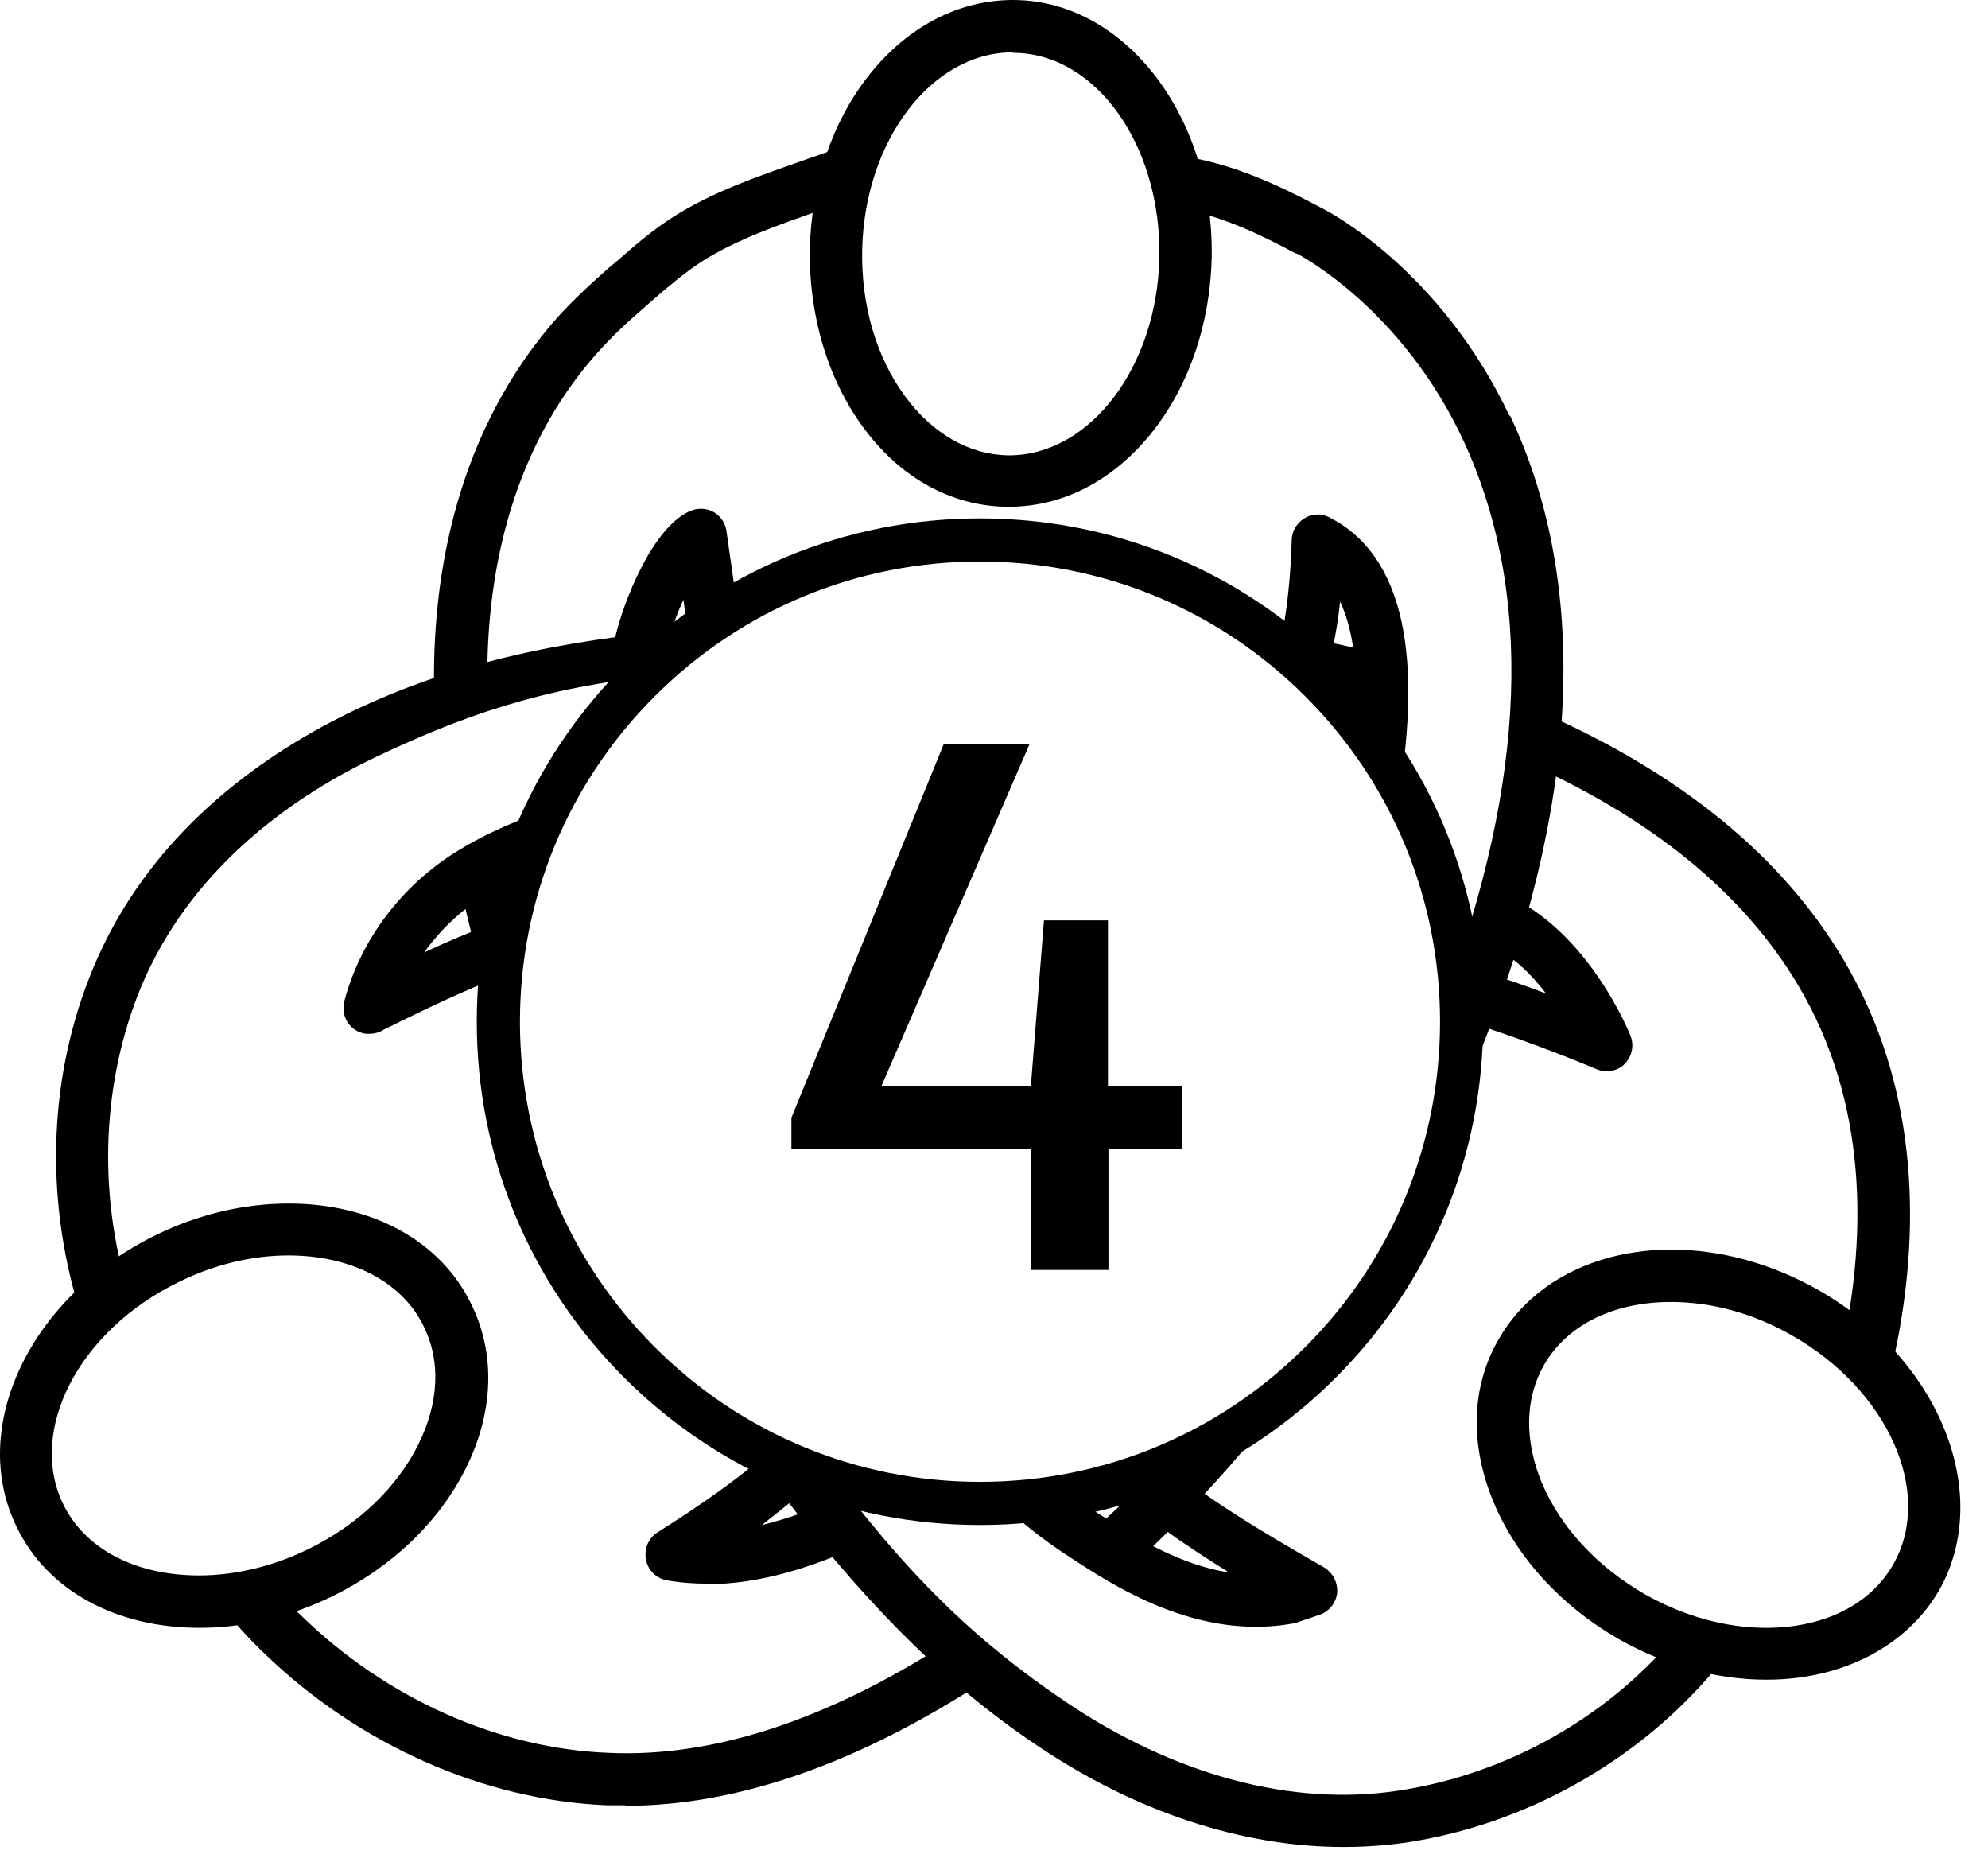
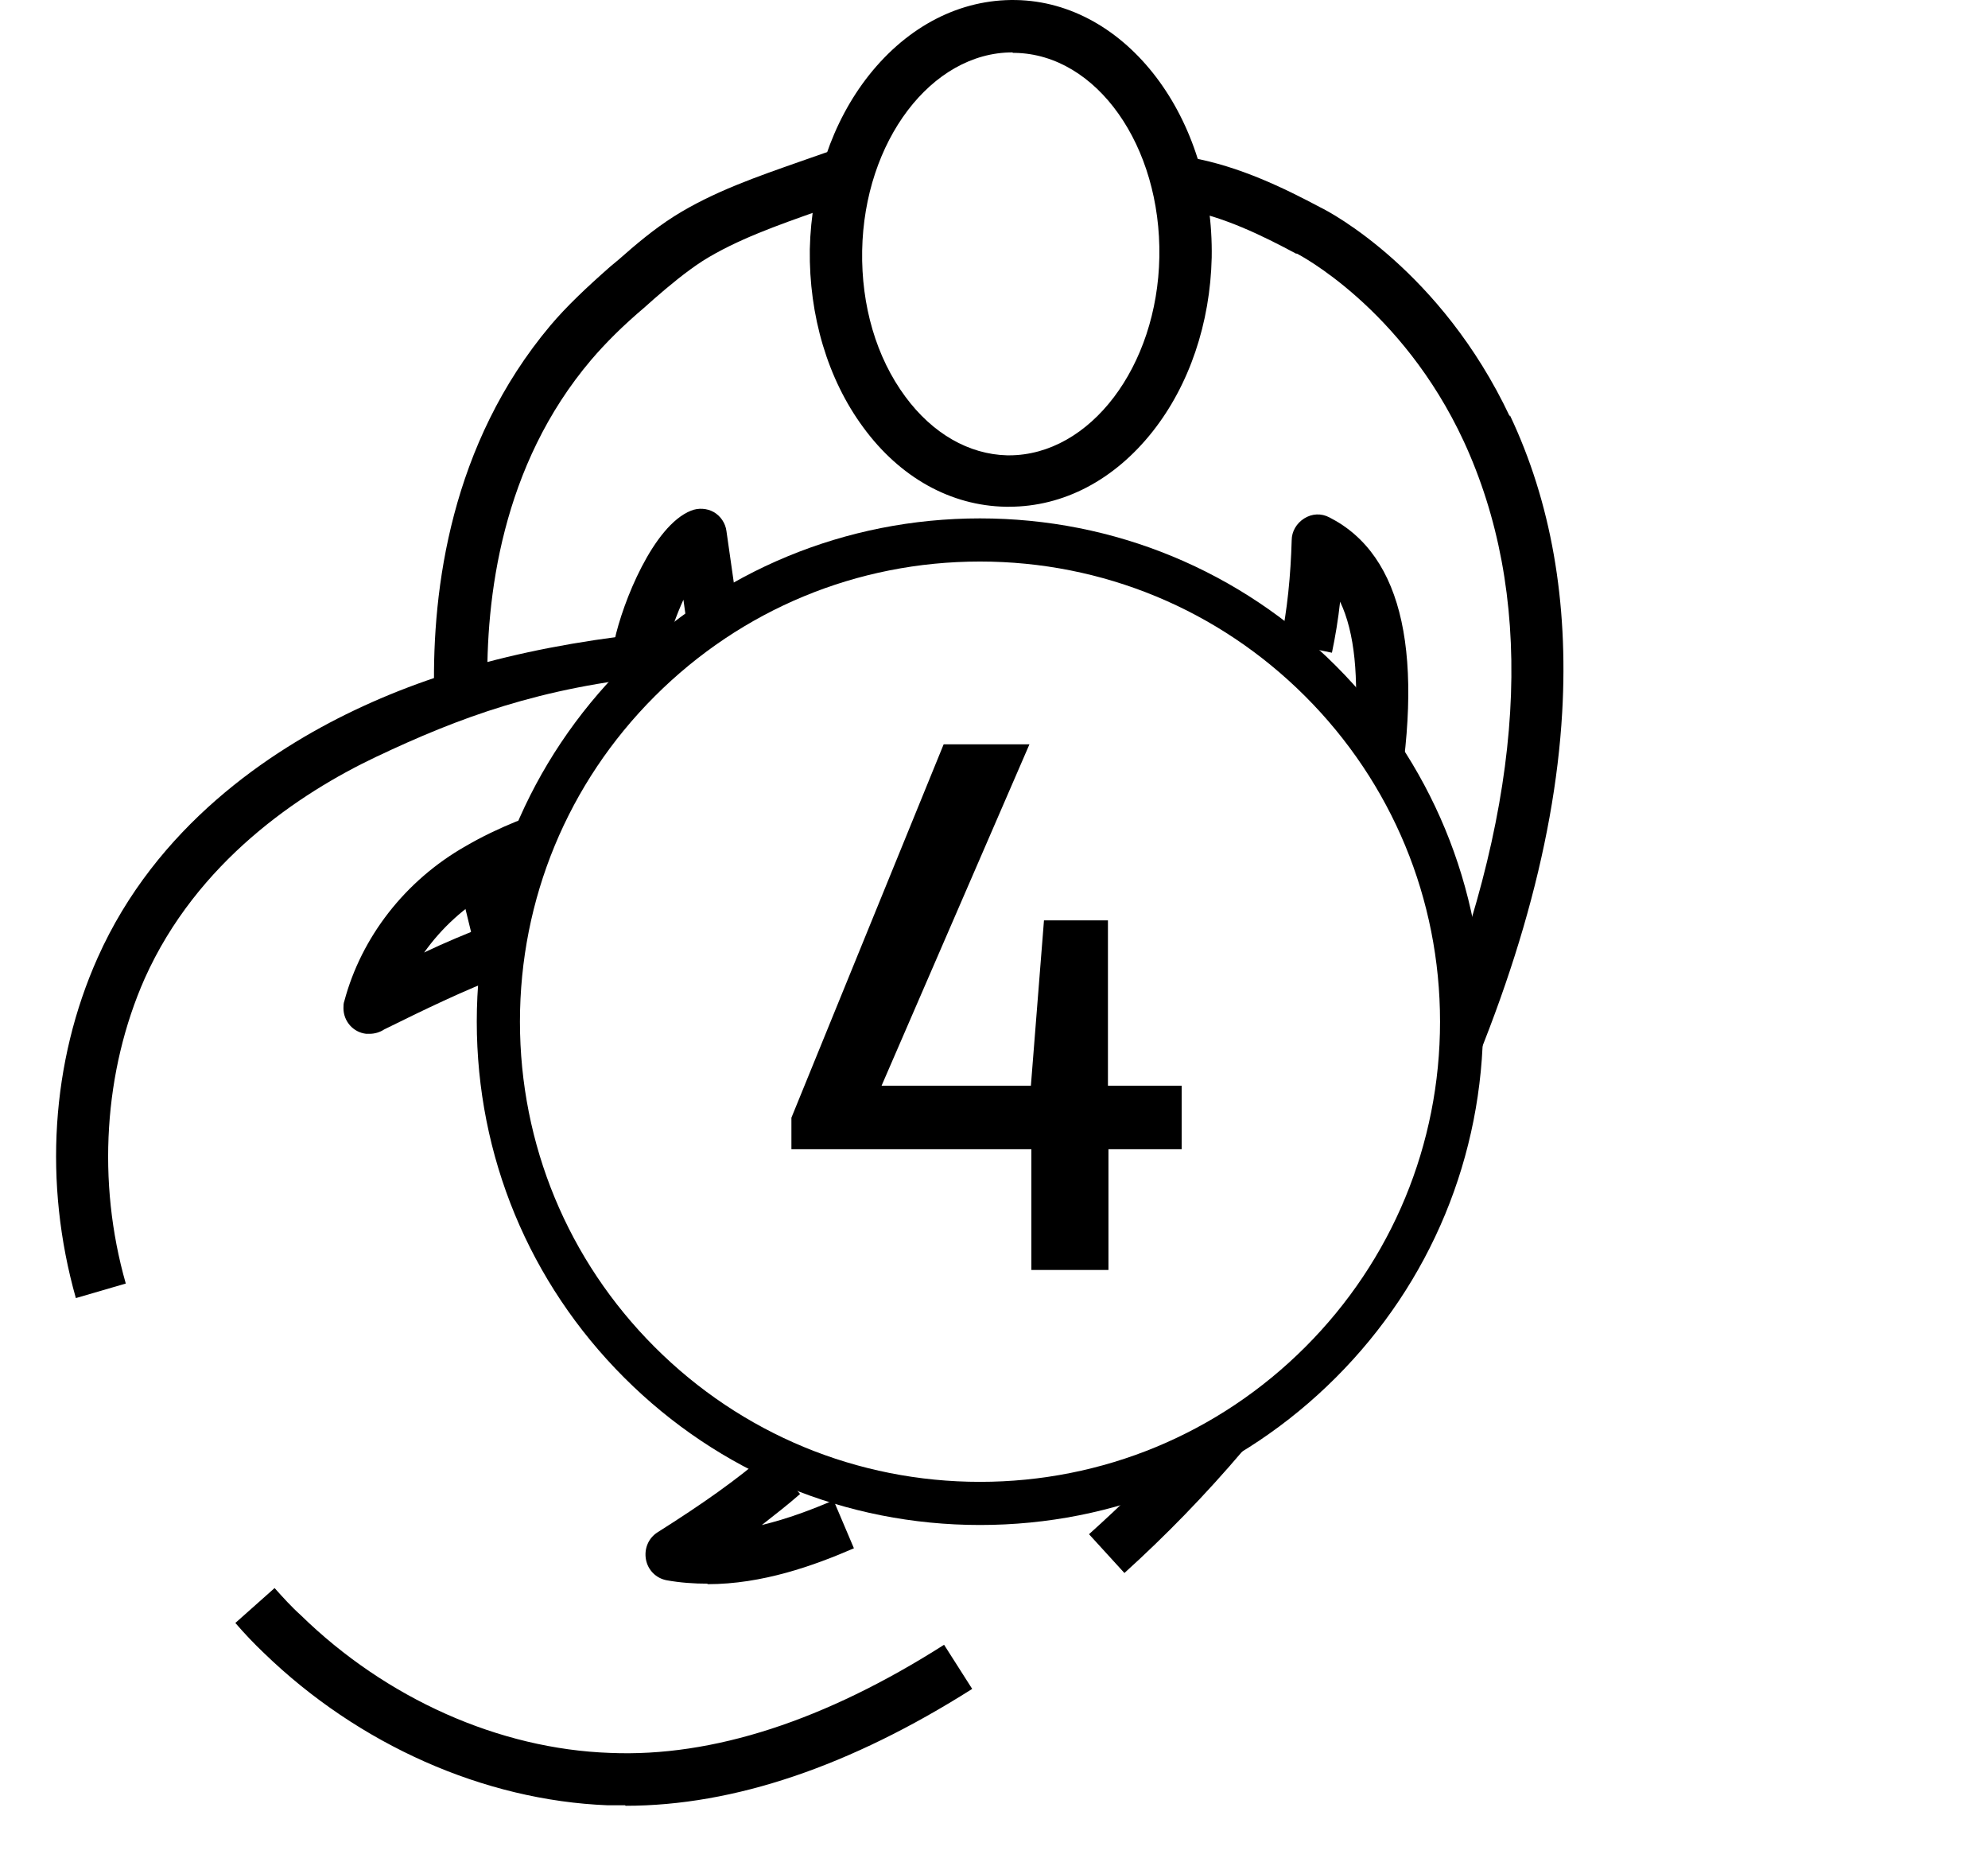
<svg xmlns="http://www.w3.org/2000/svg" width="63" height="59" viewBox="0 0 63 59" fill="none">
-   <path d="M55.972 53.217C54.39 53.217 52.792 52.772 51.318 51.942C49.489 50.898 48.076 49.361 47.339 47.61C46.571 45.782 46.617 43.938 47.492 42.433C48.506 40.651 50.55 39.591 52.962 39.591C54.544 39.591 56.142 40.036 57.616 40.866C61.457 43.047 63.178 47.318 61.457 50.375C60.428 52.157 58.384 53.217 55.988 53.217H55.972ZM52.946 41.25C51.118 41.25 49.643 41.987 48.921 43.263C48.322 44.322 48.307 45.644 48.86 46.98C49.459 48.394 50.611 49.638 52.132 50.514C53.361 51.205 54.682 51.574 55.972 51.574C57.801 51.574 59.276 50.836 59.998 49.561C61.288 47.303 59.844 44.046 56.787 42.31C55.558 41.603 54.237 41.25 52.946 41.25Z" fill="black" />
-   <path d="M60.043 42.909L58.415 42.556C59.029 39.652 59.321 35.397 57.17 31.541C55.496 28.53 52.592 26.072 48.521 24.228L49.197 22.723C53.591 24.72 56.755 27.408 58.614 30.742C60.535 34.168 61.011 38.362 60.043 42.909ZM41.424 21.57H41.654V21.801C41.654 21.801 41.777 21.939 41.838 22.001C42.392 22.108 42.945 22.246 43.467 22.431L44.066 20.879C42.975 20.464 41.854 20.295 40.779 20.142L40.517 20.111C40.164 20.05 39.811 19.988 39.442 19.911L39.227 19.865C40.026 20.341 40.763 20.91 41.439 21.555L41.424 21.57ZM50.918 33.937C50.81 33.937 50.703 33.922 50.595 33.876C49.474 33.4 47.907 32.816 46.785 32.462L47.292 30.88C47.815 31.049 48.398 31.249 48.997 31.479C48.536 30.88 47.953 30.296 47.246 29.958L47.999 28.484C50.411 29.713 51.624 32.693 51.67 32.816C51.793 33.123 51.717 33.476 51.486 33.707C51.348 33.861 51.133 33.937 50.918 33.937ZM23.327 45.336C23.327 45.336 23.388 45.413 23.403 45.428C23.496 45.567 23.588 45.69 23.68 45.828L24.356 46.765C27.198 50.59 29.886 53.309 32.851 55.291C35.985 57.411 39.38 58.517 42.576 58.517C43.236 58.517 43.897 58.471 44.542 58.379C48.337 57.811 51.916 55.798 54.344 52.895L53.084 51.835C50.902 54.446 47.692 56.228 44.297 56.735C40.947 57.242 37.214 56.244 33.758 53.909C30.962 52.019 28.75 49.93 26.046 46.258C25.954 46.135 25.523 46.166 25.431 46.043C25.017 45.905 24.571 45.767 24.172 45.597L23.05 44.922M41.977 49.669C40.64 48.9 39.104 48.009 37.86 47.103L36.876 48.44C37.522 48.916 38.244 49.377 38.95 49.822C37.875 49.653 36.707 49.162 35.386 48.317C34.48 47.748 34.342 47.687 33.543 46.98C32.79 47.057 32.006 47.149 31.254 47.18C32.437 48.317 33.051 48.808 34.495 49.715C36.016 50.682 38.367 51.911 40.978 51.435C41.009 51.435 41.055 51.42 41.101 51.404L41.823 51.159C42.13 51.051 42.345 50.775 42.376 50.452C42.392 50.129 42.238 49.822 41.946 49.653L41.977 49.669ZM6.32 51.574C3.678 51.574 1.496 50.391 0.529 48.378C-1.023 45.213 0.959 41.081 4.938 39.13C6.29 38.469 7.734 38.131 9.147 38.131C11.789 38.131 13.971 39.314 14.939 41.327C15.707 42.894 15.645 44.737 14.77 46.504C13.925 48.209 12.419 49.653 10.53 50.575C9.178 51.236 7.718 51.574 6.32 51.574ZM9.147 39.775C7.979 39.775 6.781 40.067 5.66 40.62C2.495 42.156 0.867 45.321 2.003 47.656C2.695 49.085 4.308 49.914 6.305 49.914C7.457 49.914 8.671 49.623 9.792 49.069C11.359 48.301 12.588 47.118 13.264 45.751C13.909 44.445 13.971 43.124 13.433 42.033C12.757 40.62 11.144 39.775 9.132 39.775H9.147Z" fill="black" />
  <path d="M19.809 57.196C19.625 57.196 19.441 57.196 19.256 57.196C15.339 57.043 11.36 55.276 8.364 52.372C8.057 52.081 7.75 51.758 7.458 51.42L8.702 50.314C8.963 50.606 9.24 50.913 9.532 51.174C12.236 53.816 15.815 55.414 19.333 55.537C22.59 55.675 26.154 54.508 29.918 52.111L30.809 53.509C26.953 55.952 23.266 57.212 19.825 57.212L19.809 57.196ZM39.996 44.476L39.858 44.998L39.996 44.077L38.475 45.075C38.275 45.213 37.63 45.613 37.415 45.705C37.415 45.705 37.169 46.074 37.461 45.644C36.401 46.842 35.633 47.595 34.511 48.608L35.633 49.837C36.923 48.67 38.198 47.364 39.397 45.951C39.427 45.92 39.458 45.889 39.489 45.859L39.688 45.613C39.827 45.459 40.134 44.522 40.119 44.338C40.472 43.462 40.226 44.2 40.226 44.2L39.996 44.507V44.476ZM22.421 50.175C21.991 50.175 21.561 50.145 21.131 50.068C20.793 50.007 20.531 49.745 20.47 49.407C20.409 49.069 20.547 48.731 20.839 48.547C22.298 47.625 23.358 46.873 24.28 46.074L25.355 47.333C24.971 47.671 24.572 47.979 24.142 48.317C24.971 48.117 25.739 47.825 26.415 47.533L27.061 49.054C25.785 49.607 24.157 50.191 22.421 50.191V50.175ZM13.434 30.189C13.987 29.405 14.724 28.729 15.585 28.238C16.215 27.884 16.599 27.547 17.29 27.301C17.444 26.686 17.874 26.087 17.997 25.457C16.875 25.795 15.784 26.21 14.755 26.809C12.835 27.9 11.452 29.697 10.914 31.71C10.884 31.787 10.884 31.863 10.884 31.94C10.884 32.355 11.191 32.708 11.606 32.754C11.636 32.754 11.667 32.754 11.713 32.754C11.867 32.754 12.036 32.708 12.174 32.616C13.418 32.002 14.709 31.372 16.015 30.88L15.431 29.328C14.755 29.59 14.095 29.866 13.449 30.174L13.434 30.189ZM23.466 19.65C22.897 19.681 22.513 19.881 21.945 19.927C17.582 20.28 14.187 21.094 11.222 22.508C8.549 23.783 4.954 26.179 3.095 30.343C1.62 33.645 1.374 37.486 2.404 41.127L3.986 40.666C3.064 37.44 3.295 33.922 4.585 31.003C6.244 27.301 9.486 25.135 11.913 23.982C14.54 22.738 17.121 21.77 20.962 21.401C21.576 20.633 22.59 20.034 23.466 19.635V19.65Z" fill="black" />
  <path d="M41.533 42.847C41.056 43.292 40.534 43.707 39.981 44.045V44.122C39.981 44.122 40.135 44.153 40.196 44.153C40.473 44.153 40.749 44.014 40.918 43.769L41.579 42.785C41.579 42.785 41.548 42.816 41.533 42.832V42.847ZM31.977 16.055H31.87C30.134 16.024 28.521 15.133 27.353 13.535C26.232 12.014 25.633 10.002 25.663 7.897C25.709 5.823 26.37 3.857 27.538 2.382C28.782 0.815 30.441 -0.03 32.192 0.001C35.695 0.062 38.476 3.734 38.399 8.158C38.353 10.232 37.692 12.199 36.525 13.674C35.311 15.21 33.698 16.055 31.977 16.055ZM32.085 1.66C29.519 1.66 27.384 4.471 27.322 7.943C27.292 9.679 27.768 11.323 28.69 12.567C29.55 13.735 30.702 14.396 31.916 14.426H31.977C34.543 14.426 36.678 11.615 36.74 8.143C36.801 4.625 34.758 1.721 32.162 1.675H32.1L32.085 1.66Z" fill="black" />
  <path d="M13.757 21.878C13.696 18.667 14.28 14.074 17.444 10.31C17.951 9.711 18.566 9.127 19.334 8.451C19.426 8.374 19.518 8.298 19.61 8.221C20.148 7.745 20.732 7.253 21.362 6.854C22.606 6.07 24.004 5.594 25.356 5.118L26.278 4.795L26.846 6.347L25.924 6.685C24.665 7.13 23.343 7.591 22.268 8.267C21.746 8.605 21.208 9.05 20.716 9.48L20.44 9.726C19.733 10.325 19.195 10.863 18.735 11.401C15.893 14.75 15.386 18.944 15.447 21.847L13.788 21.893L13.757 21.878ZM16.399 31.049C16.43 30.865 16.538 30.42 16.584 30.235C16.307 29.344 16.384 28.53 16.184 27.654L14.571 28.023C15.048 30.128 15.601 32.232 16.492 34.445C16.415 33.262 16.23 32.232 16.415 31.049H16.399ZM21.654 18.975L21.838 20.296L22.975 20.035C23.113 19.942 23.282 19.804 23.436 19.727L23.021 16.824C22.99 16.578 22.836 16.348 22.621 16.225C22.406 16.102 22.13 16.086 21.899 16.179C20.701 16.655 19.733 19.082 19.472 20.296L21.1 20.634C21.223 20.065 21.438 19.482 21.669 18.975H21.654ZM42.47 19.067C42.931 20.035 43.069 21.463 42.915 23.307C43.207 23.737 43.468 24.183 43.699 24.643H43.791V24.858C43.944 25.196 44.083 25.55 44.206 25.918C45.173 20.803 44.482 17.592 42.132 16.394C41.871 16.255 41.579 16.271 41.333 16.424C41.087 16.578 40.934 16.839 40.934 17.116C40.903 18.206 40.795 19.359 40.58 20.342L42.209 20.68C42.316 20.173 42.408 19.62 42.47 19.051V19.067ZM47.847 13.198C45.665 8.574 42.147 6.715 41.855 6.577C40.672 5.947 39.274 5.271 37.753 4.995L37.462 6.623C38.767 6.854 40.012 7.468 41.072 8.036C41.072 8.036 41.087 8.036 41.102 8.036C41.133 8.052 44.421 9.742 46.387 13.982C48.584 18.744 48.4 24.689 45.727 31.787C45.757 32.309 45.665 33.047 45.634 33.554C45.558 34.69 45.373 35.858 45.051 36.949C45.02 37.041 44.989 37.148 44.959 37.241C45.112 37.164 45.25 37.026 45.343 36.857C47.862 31.664 49.26 26.871 49.506 22.569C49.706 19.067 49.152 15.902 47.847 13.152V13.198Z" fill="black" />
  <path d="M31.056 48.316C26.8 48.316 22.791 46.657 19.78 43.646C16.768 40.635 15.109 36.626 15.109 32.37C15.109 28.115 16.768 24.105 19.78 21.094C22.791 18.083 26.8 16.424 31.056 16.424C35.311 16.424 39.321 18.083 42.332 21.094C45.343 24.105 47.002 28.115 47.002 32.37C47.002 36.626 45.343 40.635 42.332 43.646C39.321 46.657 35.327 48.316 31.056 48.316ZM31.056 17.791C27.154 17.791 23.497 19.312 20.747 22.062C17.997 24.812 16.477 28.483 16.477 32.37C16.477 36.257 17.997 39.928 20.747 42.678C23.497 45.428 27.169 46.949 31.056 46.949C34.942 46.949 38.614 45.428 41.364 42.678C44.114 39.928 45.635 36.257 45.635 32.37C45.635 28.483 44.114 24.812 41.364 22.062C38.614 19.312 34.942 17.791 31.056 17.791ZM37.447 34.398V36.41H35.127V40.236H32.684V36.41H25.08V35.412L29.904 23.583H32.623L27.937 34.398H32.669L33.084 29.159H35.111V34.398H37.431H37.447Z" fill="black" />
</svg>